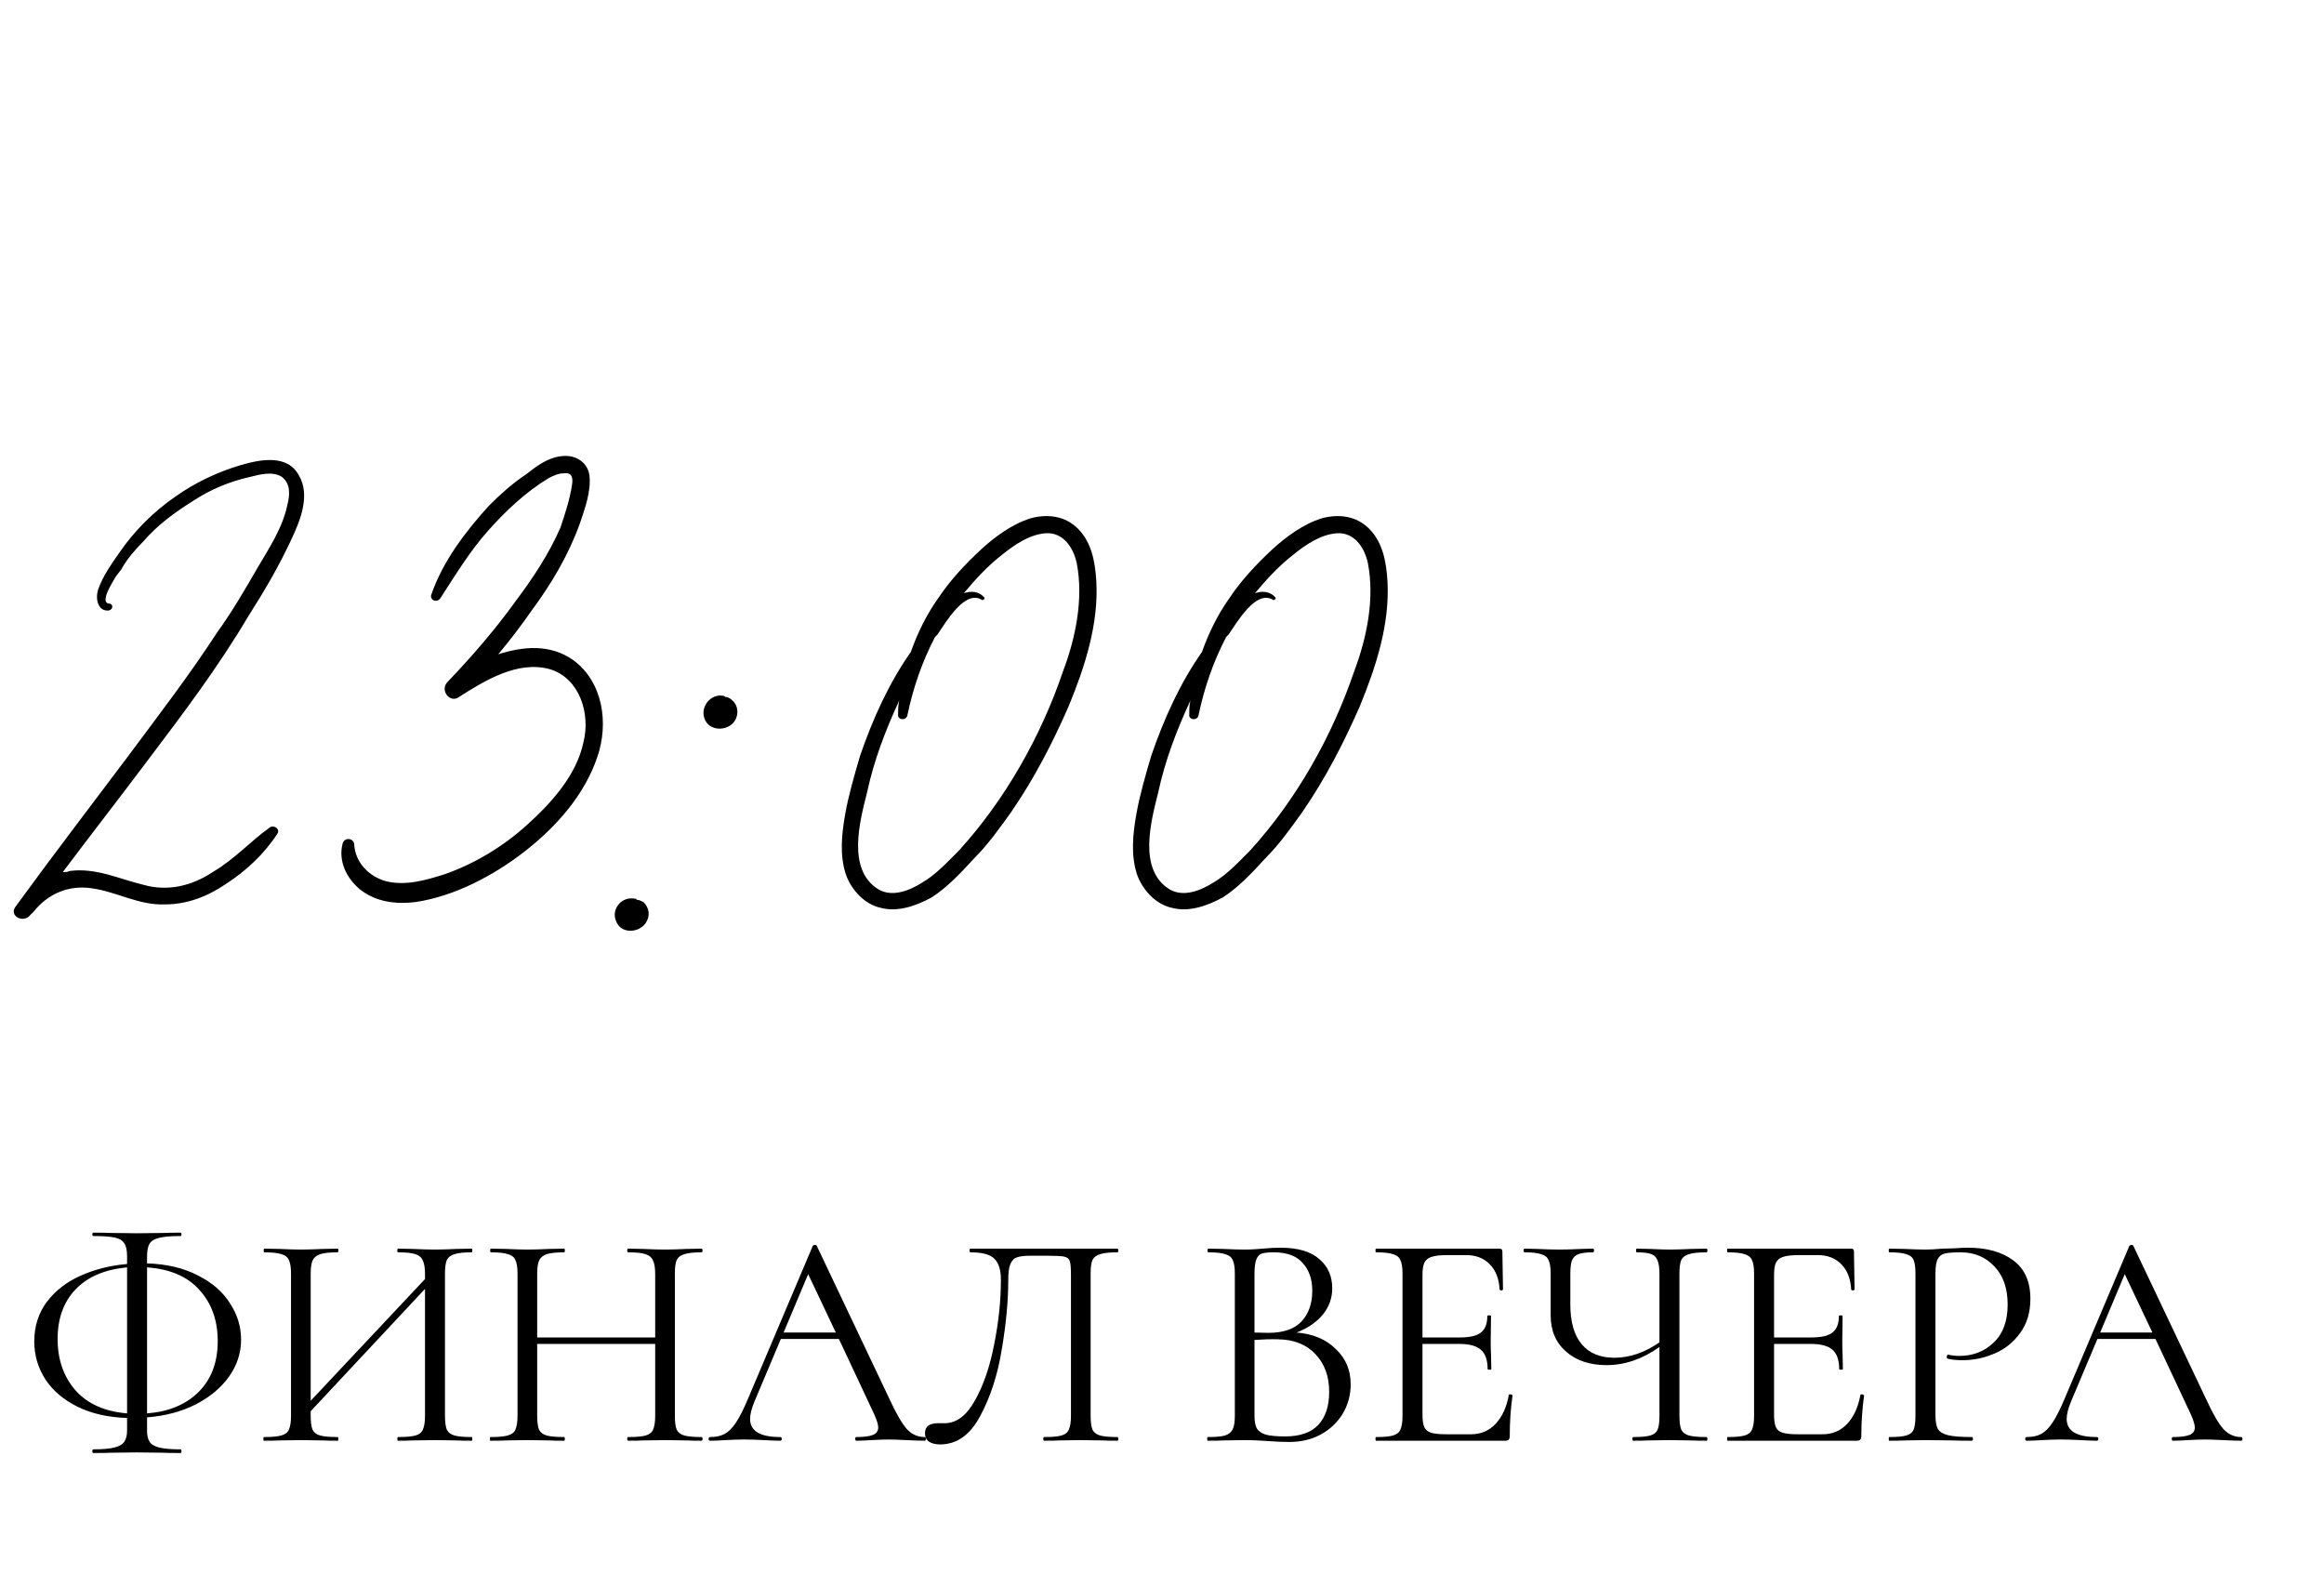
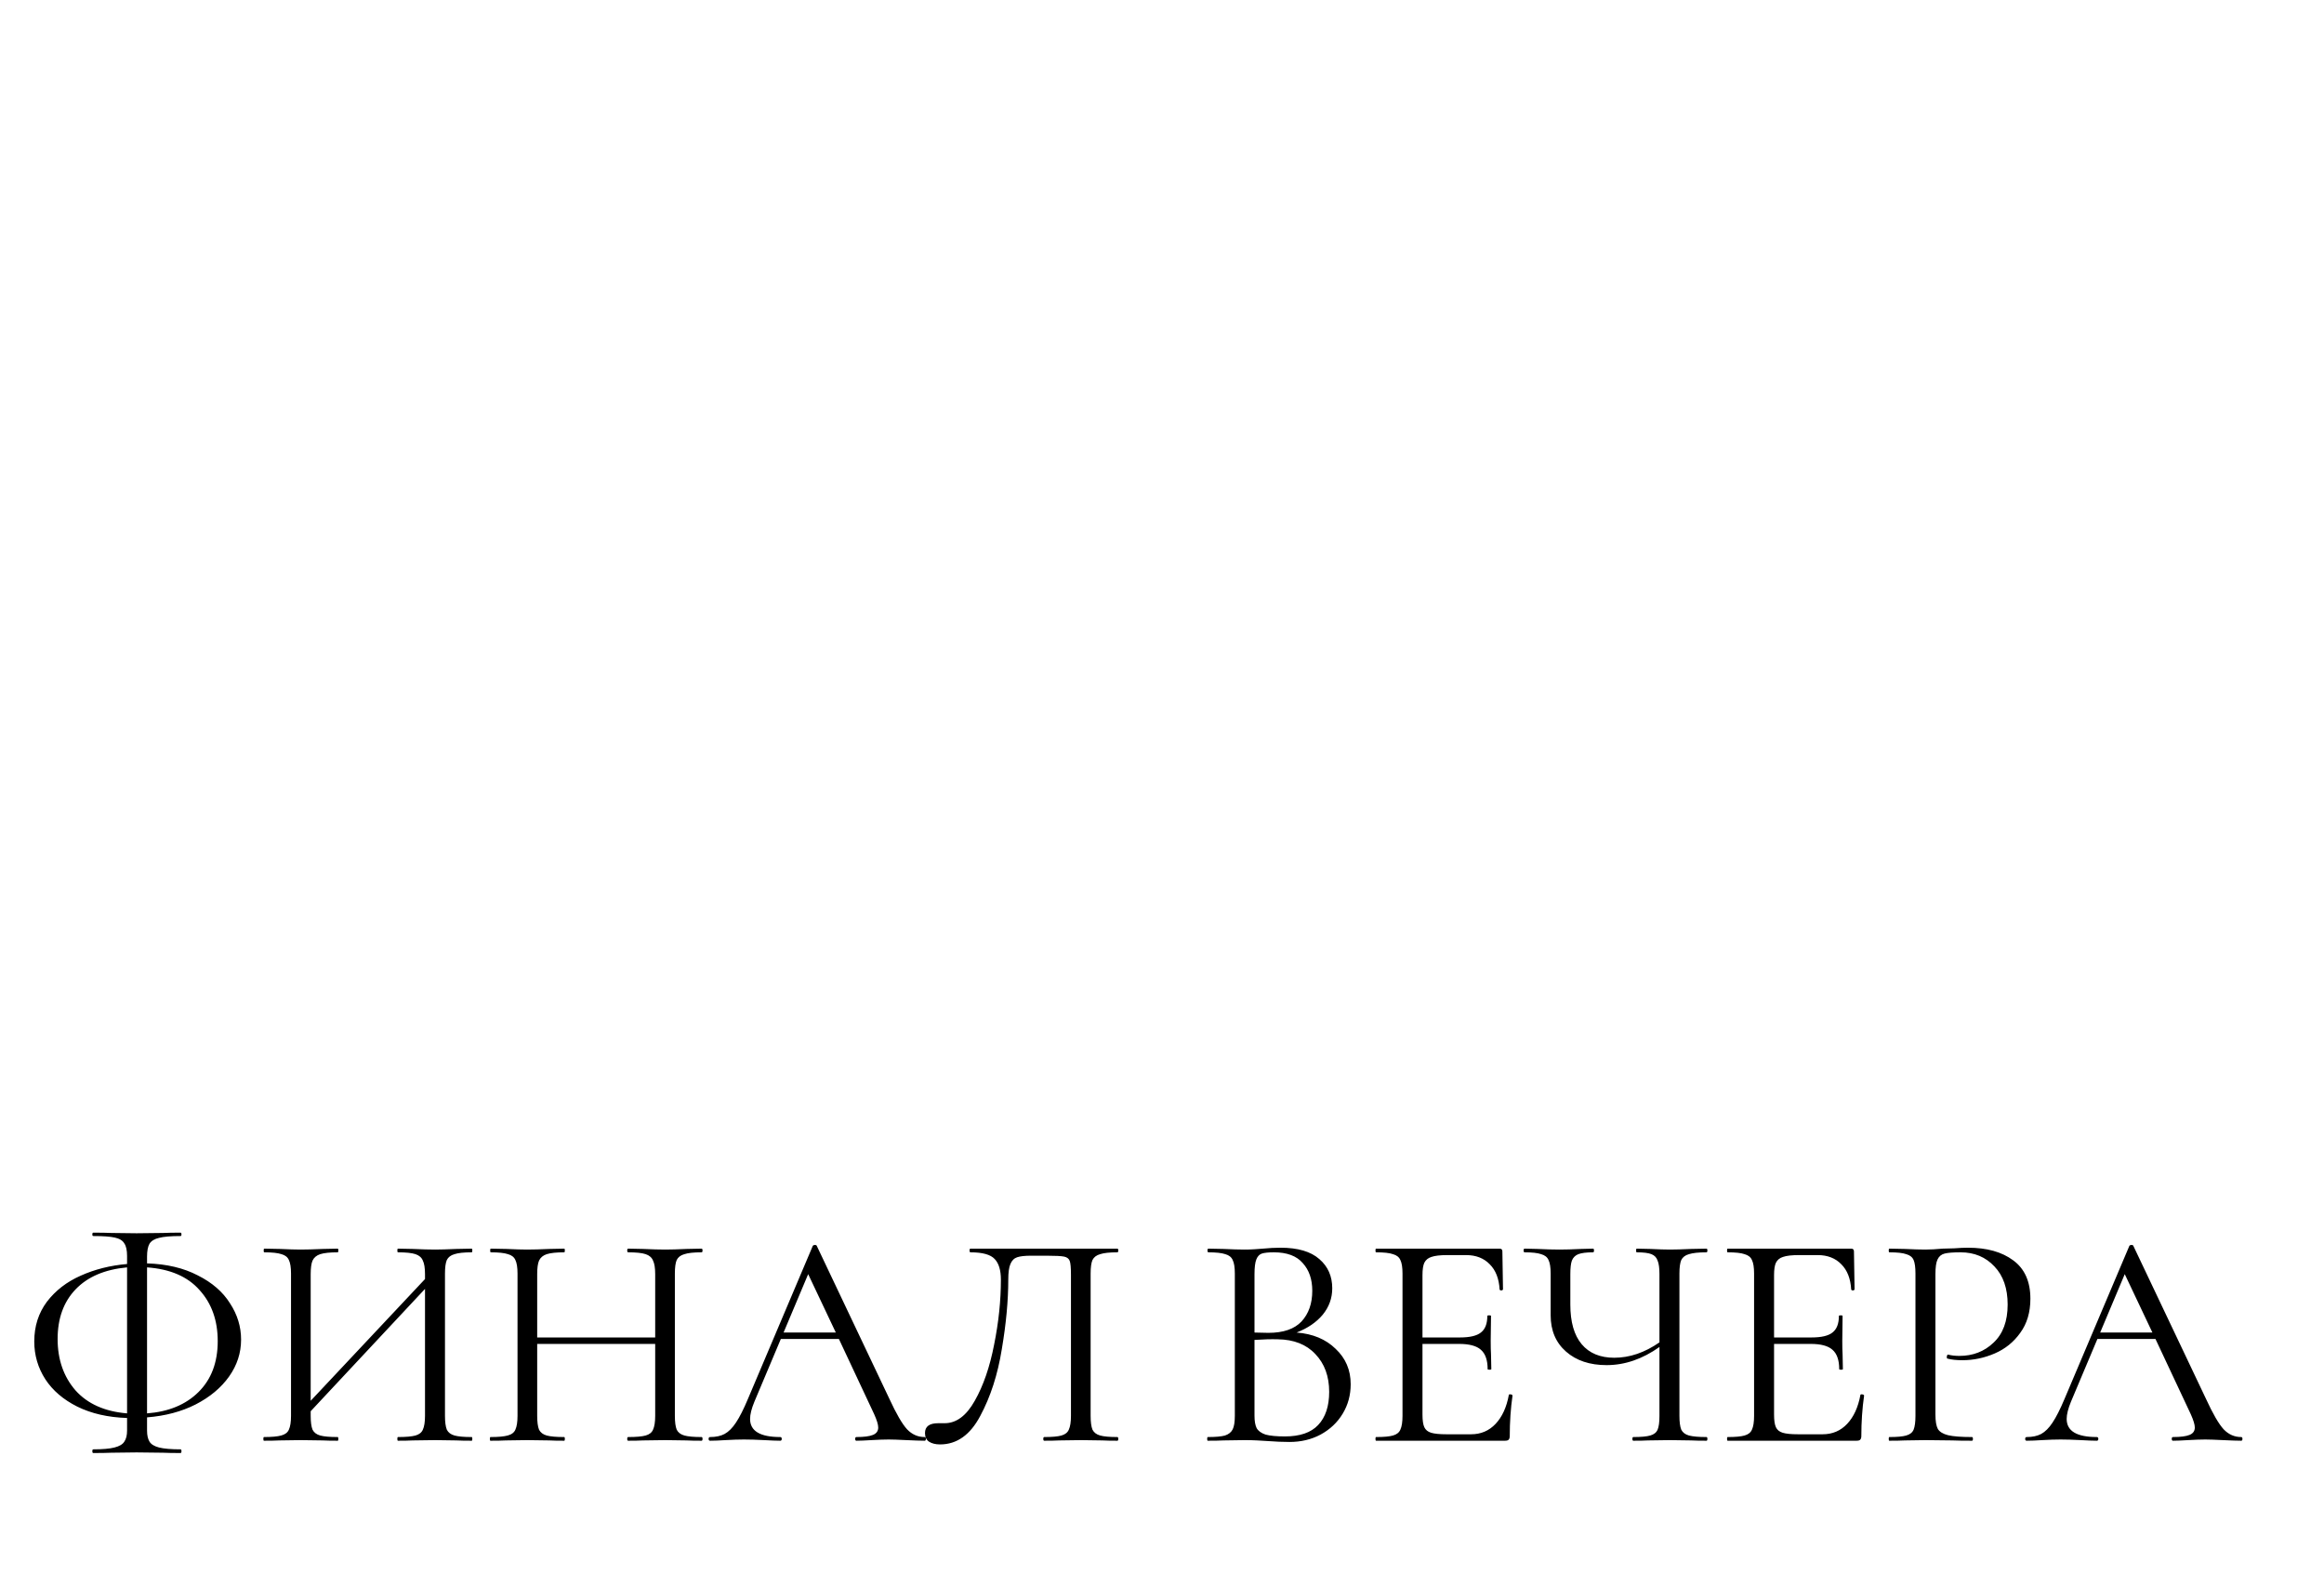
<svg xmlns="http://www.w3.org/2000/svg" width="121" height="82" viewBox="0 0 121 82" fill="none">
-   <path d="M12.928 32.08C11.367 34.72 9.508 37.18 7.647 39.64C6.207 41.56 4.707 43.48 3.268 45.4C3.388 45.4 3.507 45.4 3.627 45.34C5.008 45.16 6.207 45.76 7.468 46.06C8.727 46.42 9.988 46.12 11.068 45.4C12.207 44.74 13.047 43.78 14.068 43.06C14.307 42.94 14.607 43.18 14.428 43.42C13.768 44.44 12.807 45.34 11.787 46C10.828 46.66 9.748 47.08 8.607 47.08C7.228 47.14 6.088 46.42 4.768 46.24C3.567 46.06 2.487 46.54 1.768 47.44C1.708 47.5 1.647 47.56 1.587 47.62C1.228 48.1 0.448 47.68 0.808 47.2C2.728 44.56 4.707 41.98 6.688 39.34C8.248 37.24 9.867 35.14 11.307 32.92C12.088 31.84 12.748 30.7 13.408 29.56C14.008 28.54 14.727 27.46 14.967 26.26C15.088 25.78 15.148 25.18 14.668 24.82C14.188 24.52 13.527 24.7 13.047 24.82C11.967 25.06 10.947 25.48 10.047 26.08C9.088 26.68 8.188 27.34 7.468 28.18C7.048 28.6 6.628 29.08 6.327 29.62C6.207 29.8 6.027 29.98 5.907 30.22C5.848 30.34 5.188 31.36 5.668 31.42C5.907 31.42 5.907 31.72 5.668 31.78C5.067 31.84 4.947 31.12 5.128 30.64C5.367 29.98 5.787 29.38 6.207 28.78C6.987 27.64 8.008 26.62 9.148 25.84C10.168 25.12 11.307 24.58 12.508 24.22C13.527 23.92 14.967 23.62 15.568 24.76C16.168 25.78 15.627 27.1 15.207 28C14.547 29.44 13.768 30.76 12.928 32.08ZM29.842 34.36C31.402 35.5 31.702 37.66 31.102 39.4C30.442 41.38 28.942 43.06 27.322 44.32C25.702 45.58 23.662 46.66 21.622 46.96C20.602 47.08 19.582 46.96 18.742 46.3C18.022 45.7 17.602 44.8 17.842 43.9C17.962 43.54 18.442 43.66 18.442 43.96C18.502 44.92 19.222 45.64 20.122 45.88C21.142 46.12 22.162 45.82 23.122 45.52C24.682 44.98 26.182 44.08 27.442 42.94C28.702 41.8 30.022 40.36 30.382 38.62C30.742 37.18 30.202 35.32 28.642 34.84C26.962 34.36 25.222 35.44 23.902 36.28C23.422 36.64 22.882 35.92 23.302 35.5C24.562 34.18 25.762 32.8 26.842 31.3C27.742 30.1 28.582 28.84 29.182 27.46C29.422 26.74 29.662 26.02 29.782 25.24C29.842 24.88 29.782 24.58 29.362 24.64C29.062 24.64 28.822 24.76 28.582 24.88C27.382 25.6 26.302 26.62 25.402 27.64C24.442 28.72 23.722 29.92 22.942 31.12C22.762 31.42 22.342 31.24 22.462 30.94C23.062 29.2 24.262 27.64 25.462 26.32C26.062 25.72 26.662 25.18 27.382 24.7C27.922 24.28 28.522 23.8 29.302 23.74C29.962 23.68 30.562 24.04 30.682 24.7C30.802 25.54 30.442 26.5 30.202 27.22C29.602 28.9 28.702 30.4 27.682 31.78C27.142 32.56 26.542 33.34 25.942 34.06C27.262 33.64 28.642 33.52 29.842 34.36ZM33.505 46.96C33.805 47.26 33.865 47.68 33.625 48.04C33.265 48.58 32.305 48.64 32.065 47.92C31.825 47.32 32.365 46.66 33.025 46.78C33.085 46.78 33.145 46.78 33.145 46.84C33.265 46.84 33.385 46.9 33.505 46.96ZM38.245 37.54C37.885 38.08 36.925 38.08 36.685 37.42C36.445 36.82 36.985 36.1 37.645 36.22C37.705 36.22 37.765 36.28 37.765 36.28C37.885 36.28 38.005 36.34 38.125 36.46C38.425 36.7 38.485 37.18 38.245 37.54ZM57.082 30.28C57.202 32.5 56.482 34.72 55.642 36.76C54.802 38.68 53.842 40.54 52.642 42.28C52.042 43.12 51.442 43.96 50.722 44.68C50.062 45.4 49.342 46.18 48.502 46.72C47.722 47.14 46.762 47.5 45.862 47.26C45.022 47.08 44.362 46.36 44.062 45.58C43.702 44.56 43.822 43.42 44.002 42.4C44.182 41.38 44.482 40.36 44.782 39.34C45.442 37.42 46.282 35.56 47.422 33.94C47.782 32.92 48.262 31.96 48.862 31.12C49.462 30.22 50.242 29.38 51.082 28.6C51.802 27.94 52.702 27.28 53.662 26.98C54.562 26.74 55.462 26.86 56.122 27.52C56.842 28.24 57.022 29.26 57.082 30.28ZM55.342 34.96C56.002 33.22 56.422 31.18 56.062 29.32C55.882 28.48 55.342 27.7 54.442 27.76C53.602 27.82 52.822 28.36 52.222 28.84C51.442 29.44 50.782 30.16 50.182 30.88C50.542 30.76 50.962 30.76 51.262 31.12C51.262 31.18 51.202 31.24 51.142 31.24C50.242 30.64 49.222 32.44 48.802 33.04C48.802 33.04 48.742 33.1 48.682 33.16C48.022 34.42 47.542 35.8 47.242 37.24C47.182 37.54 46.702 37.48 46.762 37.18C46.762 36.94 46.762 36.7 46.822 36.46C46.102 38.02 45.502 39.58 45.142 41.26C44.782 42.7 44.062 45.28 45.742 46.3C46.462 46.72 47.362 46.36 48.022 45.94C48.742 45.52 49.342 44.86 49.942 44.26C52.342 41.62 54.202 38.32 55.342 34.96ZM72.241 30.28C72.361 32.5 71.641 34.72 70.801 36.76C69.961 38.68 69.001 40.54 67.801 42.28C67.201 43.12 66.601 43.96 65.881 44.68C65.221 45.4 64.501 46.18 63.661 46.72C62.881 47.14 61.921 47.5 61.021 47.26C60.181 47.08 59.521 46.36 59.221 45.58C58.861 44.56 58.981 43.42 59.161 42.4C59.341 41.38 59.641 40.36 59.941 39.34C60.601 37.42 61.441 35.56 62.581 33.94C62.941 32.92 63.421 31.96 64.021 31.12C64.621 30.22 65.401 29.38 66.241 28.6C66.961 27.94 67.861 27.28 68.821 26.98C69.721 26.74 70.621 26.86 71.281 27.52C72.001 28.24 72.181 29.26 72.241 30.28ZM70.501 34.96C71.161 33.22 71.581 31.18 71.221 29.32C71.041 28.48 70.501 27.7 69.601 27.76C68.761 27.82 67.981 28.36 67.381 28.84C66.601 29.44 65.941 30.16 65.341 30.88C65.701 30.76 66.121 30.76 66.421 31.12C66.421 31.18 66.361 31.24 66.301 31.24C65.401 30.64 64.381 32.44 63.961 33.04C63.961 33.04 63.901 33.1 63.841 33.16C63.181 34.42 62.701 35.8 62.401 37.24C62.341 37.54 61.861 37.48 61.921 37.18C61.921 36.94 61.921 36.7 61.981 36.46C61.261 38.02 60.661 39.58 60.301 41.26C59.941 42.7 59.221 45.28 60.901 46.3C61.621 46.72 62.521 46.36 63.181 45.94C63.901 45.52 64.501 44.86 65.101 44.26C67.501 41.62 69.361 38.32 70.501 34.96Z" fill="black" />
  <path d="M12.552 69.736C12.552 70.429 12.344 71.069 11.928 71.656C11.512 72.243 10.931 72.728 10.184 73.112C9.448 73.485 8.605 73.709 7.656 73.784V74.472C7.656 74.717 7.699 74.909 7.784 75.048C7.869 75.187 8.035 75.288 8.28 75.352C8.536 75.416 8.909 75.448 9.4 75.448C9.432 75.448 9.448 75.48 9.448 75.544C9.448 75.608 9.432 75.64 9.4 75.64C9.016 75.64 8.712 75.635 8.488 75.624L7.112 75.608L5.8 75.624C5.565 75.635 5.251 75.64 4.856 75.64C4.824 75.64 4.808 75.608 4.808 75.544C4.808 75.48 4.824 75.448 4.856 75.448C5.347 75.448 5.715 75.416 5.96 75.352C6.216 75.288 6.387 75.187 6.472 75.048C6.568 74.909 6.616 74.717 6.616 74.472V73.816C5.624 73.784 4.76 73.587 4.024 73.224C3.299 72.861 2.744 72.387 2.36 71.8C1.976 71.203 1.784 70.547 1.784 69.832C1.784 69.043 2.003 68.355 2.44 67.768C2.888 67.181 3.475 66.728 4.2 66.408C4.936 66.077 5.741 65.875 6.616 65.8V65.384C6.616 65.085 6.568 64.867 6.472 64.728C6.387 64.579 6.221 64.477 5.976 64.424C5.741 64.371 5.368 64.344 4.856 64.344C4.824 64.344 4.808 64.317 4.808 64.264C4.808 64.2 4.824 64.168 4.856 64.168C5.251 64.168 5.565 64.173 5.8 64.184L7.112 64.2L8.504 64.184C8.728 64.173 9.027 64.168 9.4 64.168C9.432 64.168 9.448 64.2 9.448 64.264C9.448 64.317 9.432 64.344 9.4 64.344C8.899 64.344 8.525 64.376 8.28 64.44C8.045 64.493 7.88 64.595 7.784 64.744C7.699 64.893 7.656 65.117 7.656 65.416V65.768C8.68 65.8 9.56 66.008 10.296 66.392C11.043 66.765 11.603 67.251 11.976 67.848C12.36 68.435 12.552 69.064 12.552 69.736ZM11.336 69.816C11.336 68.739 11.021 67.853 10.392 67.16C9.773 66.456 8.861 66.061 7.656 65.976V73.576C8.776 73.491 9.667 73.123 10.328 72.472C11 71.811 11.336 70.925 11.336 69.816ZM3 69.704C3 70.771 3.309 71.661 3.928 72.376C4.557 73.08 5.453 73.48 6.616 73.576V65.976C5.453 66.083 4.557 66.467 3.928 67.128C3.309 67.779 3 68.637 3 69.704ZM24.56 74.808C24.581 74.808 24.592 74.84 24.592 74.904C24.592 74.968 24.581 75 24.56 75C24.218 75 23.952 74.995 23.76 74.984L22.656 74.968L21.488 74.984C21.296 74.995 21.04 75 20.72 75C20.698 75 20.688 74.968 20.688 74.904C20.688 74.84 20.698 74.808 20.72 74.808C21.136 74.808 21.44 74.781 21.632 74.728C21.824 74.675 21.952 74.573 22.016 74.424C22.09 74.264 22.128 74.024 22.128 73.704V67.096L16.176 73.464V73.704C16.176 74.024 16.208 74.264 16.272 74.424C16.346 74.573 16.48 74.675 16.672 74.728C16.864 74.781 17.168 74.808 17.584 74.808C17.605 74.808 17.616 74.84 17.616 74.904C17.616 74.968 17.605 75 17.584 75C17.253 75 16.992 74.995 16.8 74.984L15.648 74.968L14.544 74.984C14.352 74.995 14.085 75 13.744 75C13.722 75 13.712 74.968 13.712 74.904C13.712 74.84 13.722 74.808 13.744 74.808C14.149 74.808 14.448 74.781 14.64 74.728C14.842 74.675 14.976 74.573 15.04 74.424C15.114 74.264 15.152 74.024 15.152 73.704V66.296C15.152 65.976 15.114 65.741 15.04 65.592C14.976 65.443 14.848 65.341 14.656 65.288C14.464 65.224 14.165 65.192 13.76 65.192C13.738 65.192 13.728 65.16 13.728 65.096C13.728 65.032 13.738 65 13.76 65L14.576 65.016C15.024 65.037 15.381 65.048 15.648 65.048C15.957 65.048 16.346 65.037 16.816 65.016L17.584 65C17.605 65 17.616 65.032 17.616 65.096C17.616 65.16 17.605 65.192 17.584 65.192C17.178 65.192 16.874 65.224 16.672 65.288C16.48 65.352 16.346 65.464 16.272 65.624C16.208 65.773 16.176 66.008 16.176 66.328V72.92L22.128 66.584V66.328C22.128 66.008 22.09 65.773 22.016 65.624C21.952 65.464 21.824 65.352 21.632 65.288C21.44 65.224 21.136 65.192 20.72 65.192C20.698 65.192 20.688 65.16 20.688 65.096C20.688 65.032 20.698 65 20.72 65L21.488 65.016C21.957 65.037 22.346 65.048 22.656 65.048C22.922 65.048 23.29 65.037 23.76 65.016L24.56 65C24.581 65 24.592 65.032 24.592 65.096C24.592 65.16 24.581 65.192 24.56 65.192C24.154 65.192 23.856 65.224 23.664 65.288C23.472 65.341 23.338 65.443 23.264 65.592C23.2 65.741 23.168 65.976 23.168 66.296V73.704C23.168 74.024 23.2 74.264 23.264 74.424C23.338 74.573 23.472 74.675 23.664 74.728C23.856 74.781 24.154 74.808 24.56 74.808ZM36.529 74.808C36.561 74.808 36.577 74.84 36.577 74.904C36.577 74.968 36.561 75 36.529 75C36.198 75 35.937 74.995 35.745 74.984L34.641 74.968L33.473 74.984C33.281 74.995 33.025 75 32.705 75C32.673 75 32.657 74.968 32.657 74.904C32.657 74.84 32.673 74.808 32.705 74.808C33.121 74.808 33.425 74.781 33.617 74.728C33.809 74.675 33.937 74.573 34.001 74.424C34.075 74.264 34.113 74.024 34.113 73.704V69.96H27.969V73.704C27.969 74.024 28.001 74.264 28.065 74.424C28.14 74.573 28.273 74.675 28.465 74.728C28.657 74.781 28.961 74.808 29.377 74.808C29.398 74.808 29.409 74.84 29.409 74.904C29.409 74.968 29.398 75 29.377 75C29.046 75 28.785 74.995 28.593 74.984L27.441 74.968L26.337 74.984C26.145 74.995 25.878 75 25.537 75C25.515 75 25.505 74.968 25.505 74.904C25.505 74.84 25.515 74.808 25.537 74.808C25.942 74.808 26.241 74.781 26.433 74.728C26.636 74.675 26.769 74.573 26.833 74.424C26.907 74.264 26.945 74.024 26.945 73.704V66.296C26.945 65.976 26.907 65.741 26.833 65.592C26.769 65.443 26.641 65.341 26.449 65.288C26.257 65.224 25.958 65.192 25.553 65.192C25.532 65.192 25.521 65.16 25.521 65.096C25.521 65.032 25.532 65 25.553 65L26.369 65.016C26.817 65.037 27.174 65.048 27.441 65.048C27.75 65.048 28.14 65.037 28.609 65.016L29.377 65C29.398 65 29.409 65.032 29.409 65.096C29.409 65.16 29.398 65.192 29.377 65.192C28.971 65.192 28.668 65.224 28.465 65.288C28.273 65.352 28.14 65.464 28.065 65.624C28.001 65.773 27.969 66.008 27.969 66.328V69.624H34.113V66.328C34.113 66.008 34.075 65.773 34.001 65.624C33.937 65.464 33.809 65.352 33.617 65.288C33.425 65.224 33.121 65.192 32.705 65.192C32.673 65.192 32.657 65.16 32.657 65.096C32.657 65.032 32.673 65 32.705 65L33.473 65.016C33.942 65.037 34.331 65.048 34.641 65.048C34.929 65.048 35.297 65.037 35.745 65.016L36.529 65C36.561 65 36.577 65.032 36.577 65.096C36.577 65.16 36.561 65.192 36.529 65.192C36.123 65.192 35.825 65.224 35.633 65.288C35.441 65.341 35.307 65.443 35.233 65.592C35.169 65.741 35.137 65.976 35.137 66.296V73.704C35.137 74.024 35.169 74.264 35.233 74.424C35.307 74.573 35.441 74.675 35.633 74.728C35.825 74.781 36.123 74.808 36.529 74.808ZM48.142 74.808C48.184 74.808 48.206 74.84 48.206 74.904C48.206 74.968 48.184 75 48.142 75C47.939 75 47.624 74.989 47.197 74.968C46.771 74.947 46.462 74.936 46.27 74.936C46.035 74.936 45.736 74.947 45.373 74.968C45.032 74.989 44.771 75 44.59 75C44.547 75 44.526 74.968 44.526 74.904C44.526 74.84 44.547 74.808 44.59 74.808C44.984 74.808 45.272 74.771 45.453 74.696C45.635 74.621 45.725 74.493 45.725 74.312C45.725 74.163 45.656 73.933 45.517 73.624L43.678 69.704H40.654L39.278 72.968C39.128 73.331 39.053 73.629 39.053 73.864C39.053 74.493 39.576 74.808 40.621 74.808C40.675 74.808 40.702 74.84 40.702 74.904C40.702 74.968 40.675 75 40.621 75C40.429 75 40.152 74.989 39.789 74.968C39.384 74.947 39.032 74.936 38.733 74.936C38.456 74.936 38.136 74.947 37.773 74.968C37.453 74.989 37.187 75 36.974 75C36.92 75 36.894 74.968 36.894 74.904C36.894 74.84 36.92 74.808 36.974 74.808C37.272 74.808 37.523 74.755 37.725 74.648C37.939 74.531 38.136 74.333 38.318 74.056C38.51 73.768 38.718 73.357 38.941 72.824L42.318 64.856C42.339 64.824 42.376 64.808 42.429 64.808C42.483 64.808 42.515 64.824 42.526 64.856L46.301 72.808C46.664 73.597 46.974 74.131 47.23 74.408C47.486 74.675 47.789 74.808 48.142 74.808ZM40.797 69.368H43.517L42.078 66.328L40.797 69.368ZM48.944 75.192C48.709 75.192 48.517 75.144 48.368 75.048C48.229 74.952 48.16 74.803 48.16 74.6C48.16 74.259 48.389 74.088 48.848 74.088H49.184C49.792 74.088 50.315 73.699 50.752 72.92C51.2 72.131 51.536 71.155 51.76 69.992C51.995 68.829 52.112 67.704 52.112 66.616C52.112 66.125 52.005 65.768 51.792 65.544C51.578 65.309 51.157 65.192 50.528 65.192C50.496 65.192 50.48 65.16 50.48 65.096C50.48 65.032 50.496 65 50.528 65H58.176C58.208 65 58.224 65.032 58.224 65.096C58.224 65.16 58.208 65.192 58.176 65.192C57.77 65.192 57.472 65.224 57.28 65.288C57.088 65.341 56.955 65.443 56.88 65.592C56.816 65.741 56.784 65.976 56.784 66.296V73.704C56.784 74.024 56.816 74.264 56.88 74.424C56.955 74.573 57.088 74.675 57.28 74.728C57.472 74.781 57.77 74.808 58.176 74.808C58.208 74.808 58.224 74.84 58.224 74.904C58.224 74.968 58.208 75 58.176 75C57.845 75 57.584 74.995 57.392 74.984L56.288 74.968L55.152 74.984C54.96 74.995 54.699 75 54.368 75C54.336 75 54.32 74.968 54.32 74.904C54.32 74.84 54.336 74.808 54.368 74.808C54.784 74.808 55.083 74.781 55.264 74.728C55.456 74.675 55.584 74.573 55.648 74.424C55.722 74.264 55.76 74.024 55.76 73.704V66.36C55.76 65.997 55.739 65.757 55.696 65.64C55.653 65.523 55.557 65.448 55.408 65.416C55.258 65.384 54.955 65.368 54.496 65.368H53.68C53.36 65.368 53.12 65.395 52.96 65.448C52.8 65.501 52.682 65.619 52.608 65.8C52.533 65.971 52.496 66.243 52.496 66.616C52.496 67.704 52.384 68.909 52.16 70.232C51.947 71.555 51.573 72.712 51.04 73.704C50.517 74.696 49.819 75.192 48.944 75.192ZM67.508 69.368C68.351 69.432 69.028 69.715 69.54 70.216C70.063 70.707 70.324 71.32 70.324 72.056C70.324 72.621 70.186 73.133 69.908 73.592C69.631 74.051 69.247 74.413 68.756 74.68C68.276 74.936 67.738 75.064 67.14 75.064C66.788 75.064 66.404 75.048 65.988 75.016C65.839 75.005 65.663 74.995 65.46 74.984C65.258 74.973 65.034 74.968 64.788 74.968L63.7 74.984C63.508 74.995 63.236 75 62.884 75C62.863 75 62.852 74.968 62.852 74.904C62.852 74.84 62.863 74.808 62.884 74.808C63.29 74.808 63.588 74.781 63.78 74.728C63.972 74.664 64.106 74.557 64.18 74.408C64.255 74.259 64.292 74.024 64.292 73.704V66.296C64.292 65.976 64.255 65.741 64.18 65.592C64.116 65.443 63.988 65.341 63.796 65.288C63.604 65.224 63.311 65.192 62.916 65.192C62.884 65.192 62.868 65.16 62.868 65.096C62.868 65.032 62.884 65 62.916 65L63.7 65.016C64.148 65.037 64.511 65.048 64.788 65.048C64.98 65.048 65.156 65.043 65.316 65.032C65.487 65.021 65.631 65.011 65.748 65C66.079 64.968 66.388 64.952 66.676 64.952C67.572 64.952 68.244 65.149 68.692 65.544C69.14 65.928 69.364 66.435 69.364 67.064C69.364 67.576 69.199 68.035 68.868 68.44C68.538 68.835 68.084 69.144 67.508 69.368ZM66.324 65.192C66.047 65.192 65.839 65.213 65.7 65.256C65.572 65.299 65.476 65.4 65.412 65.56C65.348 65.72 65.316 65.976 65.316 66.328V69.368L66.036 69.384C66.815 69.384 67.391 69.187 67.764 68.792C68.138 68.387 68.324 67.853 68.324 67.192C68.324 66.595 68.159 66.115 67.828 65.752C67.508 65.379 67.007 65.192 66.324 65.192ZM66.9 74.776C67.679 74.776 68.255 74.579 68.628 74.184C69.012 73.779 69.204 73.203 69.204 72.456C69.204 71.645 68.964 70.989 68.484 70.488C68.015 69.987 67.364 69.731 66.532 69.72C66.191 69.709 65.786 69.72 65.316 69.752V73.704C65.316 73.981 65.354 74.195 65.428 74.344C65.514 74.493 65.668 74.605 65.892 74.68C66.127 74.744 66.463 74.776 66.9 74.776ZM78.558 72.616C78.558 72.595 78.579 72.584 78.622 72.584C78.654 72.584 78.681 72.589 78.702 72.6C78.734 72.611 78.75 72.627 78.75 72.648C78.654 73.32 78.606 74.024 78.606 74.76C78.606 74.845 78.585 74.909 78.542 74.952C78.51 74.984 78.446 75 78.35 75H71.646C71.625 75 71.614 74.968 71.614 74.904C71.614 74.84 71.625 74.808 71.646 74.808C72.052 74.808 72.345 74.781 72.526 74.728C72.718 74.675 72.846 74.573 72.91 74.424C72.985 74.264 73.022 74.024 73.022 73.704V66.296C73.022 65.976 72.985 65.741 72.91 65.592C72.846 65.443 72.718 65.341 72.526 65.288C72.345 65.224 72.052 65.192 71.646 65.192C71.625 65.192 71.614 65.16 71.614 65.096C71.614 65.032 71.625 65 71.646 65H78.078C78.174 65 78.222 65.048 78.222 65.144L78.254 67.112C78.254 67.144 78.228 67.165 78.174 67.176C78.121 67.176 78.089 67.16 78.078 67.128C78.046 66.563 77.876 66.125 77.566 65.816C77.257 65.496 76.846 65.336 76.334 65.336H75.358C74.985 65.336 74.707 65.368 74.526 65.432C74.356 65.485 74.233 65.587 74.158 65.736C74.094 65.875 74.062 66.088 74.062 66.376V69.624H76.014C76.526 69.624 76.889 69.539 77.102 69.368C77.326 69.197 77.438 68.909 77.438 68.504C77.438 68.483 77.47 68.472 77.534 68.472C77.598 68.472 77.63 68.483 77.63 68.504L77.614 69.8C77.614 70.109 77.62 70.344 77.63 70.504L77.646 71.272C77.646 71.293 77.614 71.304 77.55 71.304C77.486 71.304 77.454 71.293 77.454 71.272C77.454 70.803 77.337 70.467 77.102 70.264C76.878 70.061 76.499 69.96 75.966 69.96H74.062V73.64C74.062 73.939 74.094 74.157 74.158 74.296C74.222 74.435 74.34 74.531 74.51 74.584C74.681 74.637 74.948 74.664 75.31 74.664H76.59C77.102 74.664 77.529 74.483 77.87 74.12C78.212 73.757 78.441 73.256 78.558 72.616ZM88.848 74.808C88.88 74.808 88.896 74.84 88.896 74.904C88.896 74.968 88.88 75 88.848 75C88.517 75 88.251 74.995 88.048 74.984L86.944 74.968L85.808 74.984C85.626 74.995 85.371 75 85.04 75C85.008 75 84.992 74.968 84.992 74.904C84.992 74.84 85.008 74.808 85.04 74.808C85.445 74.808 85.739 74.781 85.92 74.728C86.112 74.675 86.24 74.573 86.304 74.424C86.368 74.275 86.4 74.035 86.4 73.704V70.12C85.514 70.749 84.597 71.064 83.648 71.064C82.773 71.064 82.069 70.829 81.536 70.36C81.002 69.891 80.736 69.261 80.736 68.472V66.296C80.736 65.976 80.698 65.741 80.624 65.592C80.56 65.443 80.432 65.341 80.24 65.288C80.058 65.224 79.77 65.192 79.376 65.192C79.344 65.192 79.328 65.16 79.328 65.096C79.328 65.032 79.344 65 79.376 65L80.048 65.016C80.475 65.037 80.859 65.048 81.2 65.048C81.52 65.048 81.893 65.037 82.32 65.016L82.944 65C82.976 65 82.992 65.032 82.992 65.096C82.992 65.16 82.976 65.192 82.944 65.192C82.603 65.192 82.347 65.224 82.176 65.288C82.016 65.352 81.904 65.464 81.84 65.624C81.787 65.773 81.76 66.008 81.76 66.328V67.912C81.76 68.819 81.957 69.507 82.352 69.976C82.746 70.445 83.312 70.68 84.048 70.68C84.848 70.68 85.632 70.413 86.4 69.88V66.328C86.4 66.008 86.368 65.773 86.304 65.624C86.251 65.464 86.144 65.352 85.984 65.288C85.824 65.224 85.568 65.192 85.216 65.192C85.195 65.192 85.184 65.16 85.184 65.096C85.184 65.032 85.195 65 85.216 65L85.92 65.016C86.347 65.037 86.688 65.048 86.944 65.048C87.232 65.048 87.6 65.037 88.048 65.016L88.848 65C88.88 65 88.896 65.032 88.896 65.096C88.896 65.16 88.88 65.192 88.848 65.192C88.442 65.192 88.138 65.224 87.936 65.288C87.744 65.341 87.611 65.443 87.536 65.592C87.472 65.741 87.44 65.976 87.44 66.296V73.704C87.44 74.024 87.472 74.264 87.536 74.424C87.611 74.573 87.744 74.675 87.936 74.728C88.138 74.781 88.442 74.808 88.848 74.808ZM96.863 72.616C96.863 72.595 96.885 72.584 96.927 72.584C96.959 72.584 96.986 72.589 97.007 72.6C97.039 72.611 97.055 72.627 97.055 72.648C96.959 73.32 96.911 74.024 96.911 74.76C96.911 74.845 96.89 74.909 96.847 74.952C96.815 74.984 96.751 75 96.655 75H89.951C89.93 75 89.919 74.968 89.919 74.904C89.919 74.84 89.93 74.808 89.951 74.808C90.356 74.808 90.65 74.781 90.831 74.728C91.023 74.675 91.151 74.573 91.215 74.424C91.29 74.264 91.327 74.024 91.327 73.704V66.296C91.327 65.976 91.29 65.741 91.215 65.592C91.151 65.443 91.023 65.341 90.831 65.288C90.65 65.224 90.356 65.192 89.951 65.192C89.93 65.192 89.919 65.16 89.919 65.096C89.919 65.032 89.93 65 89.951 65H96.383C96.479 65 96.527 65.048 96.527 65.144L96.559 67.112C96.559 67.144 96.532 67.165 96.479 67.176C96.426 67.176 96.394 67.16 96.383 67.128C96.351 66.563 96.18 66.125 95.871 65.816C95.562 65.496 95.151 65.336 94.639 65.336H93.663C93.29 65.336 93.013 65.368 92.831 65.432C92.66 65.485 92.538 65.587 92.463 65.736C92.399 65.875 92.367 66.088 92.367 66.376V69.624H94.319C94.831 69.624 95.194 69.539 95.407 69.368C95.631 69.197 95.743 68.909 95.743 68.504C95.743 68.483 95.775 68.472 95.839 68.472C95.903 68.472 95.935 68.483 95.935 68.504L95.919 69.8C95.919 70.109 95.924 70.344 95.935 70.504L95.951 71.272C95.951 71.293 95.919 71.304 95.855 71.304C95.791 71.304 95.759 71.293 95.759 71.272C95.759 70.803 95.642 70.467 95.407 70.264C95.183 70.061 94.805 69.96 94.271 69.96H92.367V73.64C92.367 73.939 92.399 74.157 92.463 74.296C92.527 74.435 92.644 74.531 92.815 74.584C92.986 74.637 93.252 74.664 93.615 74.664H94.895C95.407 74.664 95.834 74.483 96.175 74.12C96.516 73.757 96.746 73.256 96.863 72.616ZM100.769 73.64C100.769 73.981 100.812 74.232 100.897 74.392C100.993 74.541 101.169 74.648 101.425 74.712C101.692 74.776 102.108 74.808 102.673 74.808C102.705 74.808 102.721 74.84 102.721 74.904C102.721 74.968 102.705 75 102.673 75C102.236 75 101.894 74.995 101.649 74.984L100.257 74.968L99.185 74.984C98.982 74.995 98.71 75 98.369 75C98.347 75 98.337 74.968 98.337 74.904C98.337 74.84 98.347 74.808 98.369 74.808C98.774 74.808 99.067 74.781 99.249 74.728C99.441 74.675 99.569 74.573 99.633 74.424C99.697 74.264 99.729 74.024 99.729 73.704V66.296C99.729 65.976 99.697 65.741 99.633 65.592C99.569 65.443 99.441 65.341 99.249 65.288C99.067 65.224 98.774 65.192 98.369 65.192C98.347 65.192 98.337 65.16 98.337 65.096C98.337 65.032 98.347 65 98.369 65L99.169 65.016C99.617 65.037 99.974 65.048 100.241 65.048C100.508 65.048 100.806 65.032 101.137 65C101.265 65 101.468 64.995 101.745 64.984C102.022 64.963 102.262 64.952 102.465 64.952C103.446 64.952 104.23 65.171 104.817 65.608C105.414 66.045 105.713 66.712 105.713 67.608C105.713 68.312 105.537 68.904 105.185 69.384C104.844 69.864 104.401 70.221 103.857 70.456C103.313 70.691 102.753 70.808 102.177 70.808C101.868 70.808 101.612 70.781 101.409 70.728C101.377 70.728 101.361 70.701 101.361 70.648C101.361 70.616 101.366 70.584 101.377 70.552C101.398 70.52 101.42 70.509 101.441 70.52C101.612 70.563 101.804 70.584 102.017 70.584C102.721 70.584 103.313 70.355 103.793 69.896C104.284 69.437 104.529 68.776 104.529 67.912C104.529 67.069 104.3 66.408 103.841 65.928C103.382 65.437 102.796 65.192 102.081 65.192C101.697 65.192 101.42 65.213 101.249 65.256C101.078 65.299 100.956 65.4 100.881 65.56C100.806 65.709 100.769 65.965 100.769 66.328V73.64ZM116.69 74.808C116.732 74.808 116.754 74.84 116.754 74.904C116.754 74.968 116.732 75 116.69 75C116.487 75 116.172 74.989 115.746 74.968C115.319 74.947 115.01 74.936 114.818 74.936C114.583 74.936 114.284 74.947 113.922 74.968C113.58 74.989 113.319 75 113.138 75C113.095 75 113.074 74.968 113.074 74.904C113.074 74.84 113.095 74.808 113.138 74.808C113.532 74.808 113.82 74.771 114.002 74.696C114.183 74.621 114.274 74.493 114.274 74.312C114.274 74.163 114.204 73.933 114.066 73.624L112.226 69.704H109.202L107.826 72.968C107.676 73.331 107.602 73.629 107.602 73.864C107.602 74.493 108.124 74.808 109.17 74.808C109.223 74.808 109.25 74.84 109.25 74.904C109.25 74.968 109.223 75 109.17 75C108.978 75 108.7 74.989 108.338 74.968C107.932 74.947 107.58 74.936 107.282 74.936C107.004 74.936 106.684 74.947 106.322 74.968C106.002 74.989 105.735 75 105.522 75C105.468 75 105.442 74.968 105.442 74.904C105.442 74.84 105.468 74.808 105.522 74.808C105.82 74.808 106.071 74.755 106.274 74.648C106.487 74.531 106.684 74.333 106.866 74.056C107.058 73.768 107.266 73.357 107.49 72.824L110.866 64.856C110.887 64.824 110.924 64.808 110.978 64.808C111.031 64.808 111.063 64.824 111.074 64.856L114.85 72.808C115.212 73.597 115.522 74.131 115.778 74.408C116.034 74.675 116.338 74.808 116.69 74.808ZM109.346 69.368H112.066L110.626 66.328L109.346 69.368Z" fill="black" />
</svg>